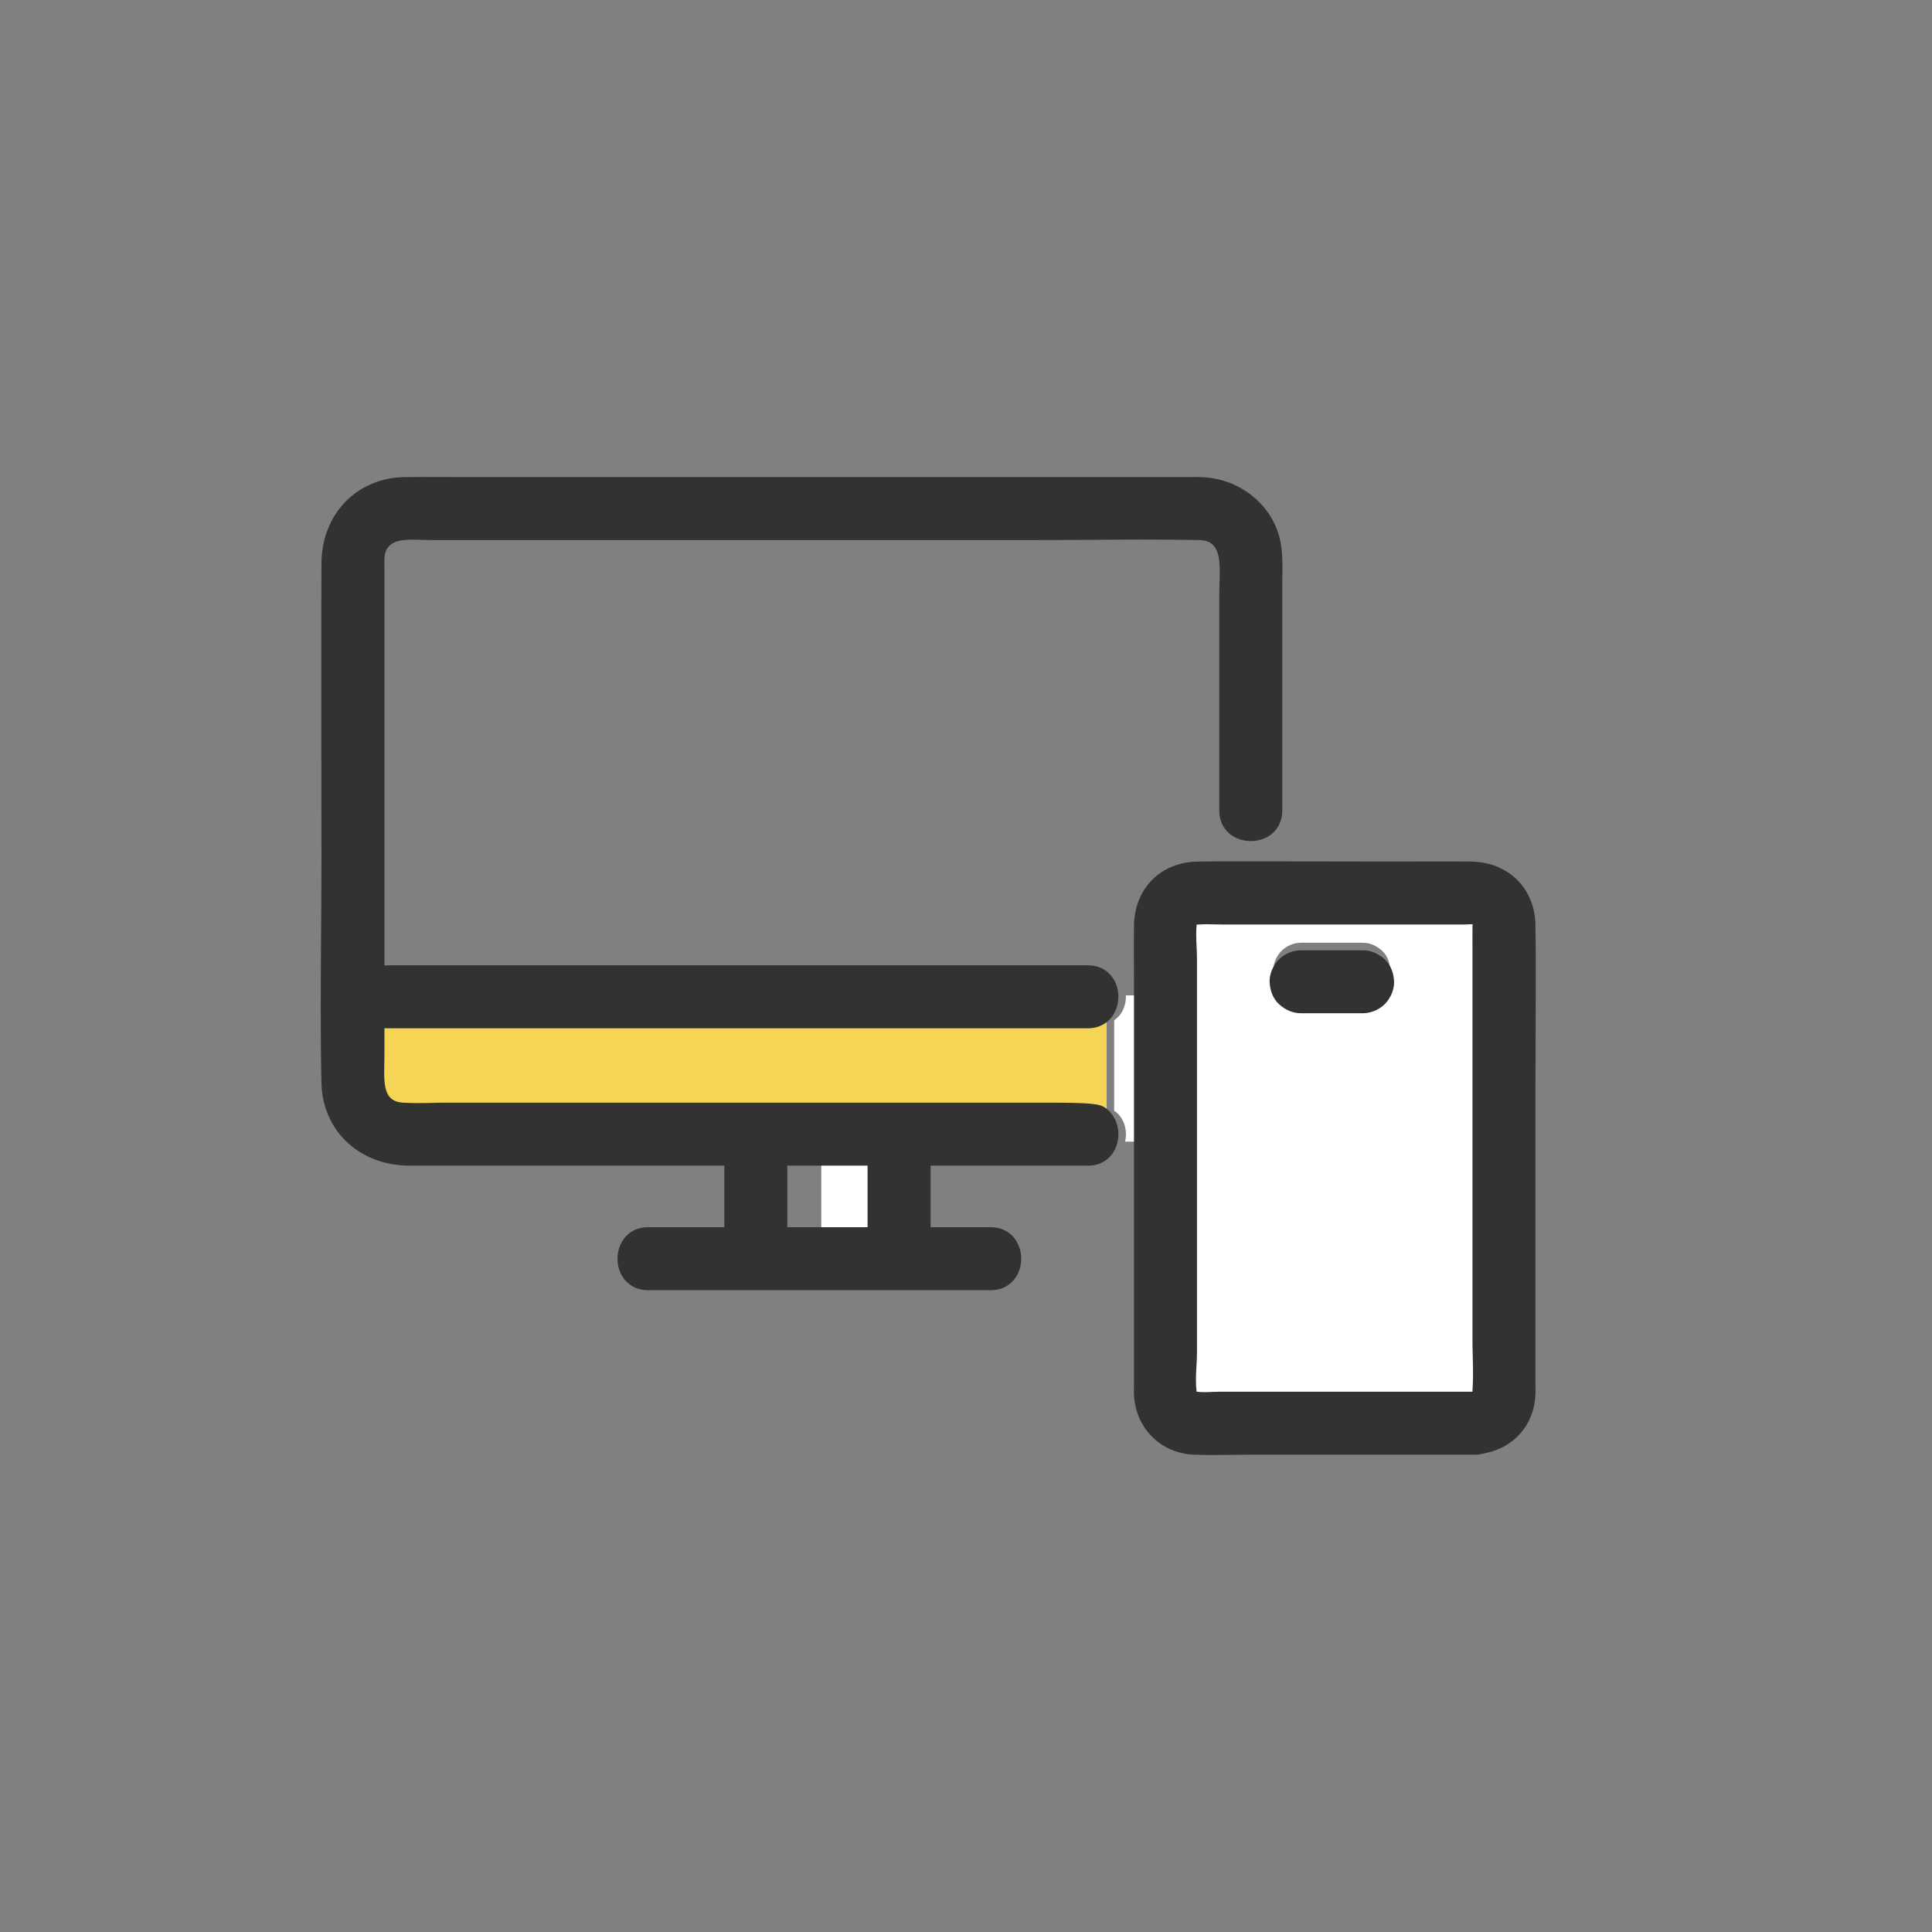
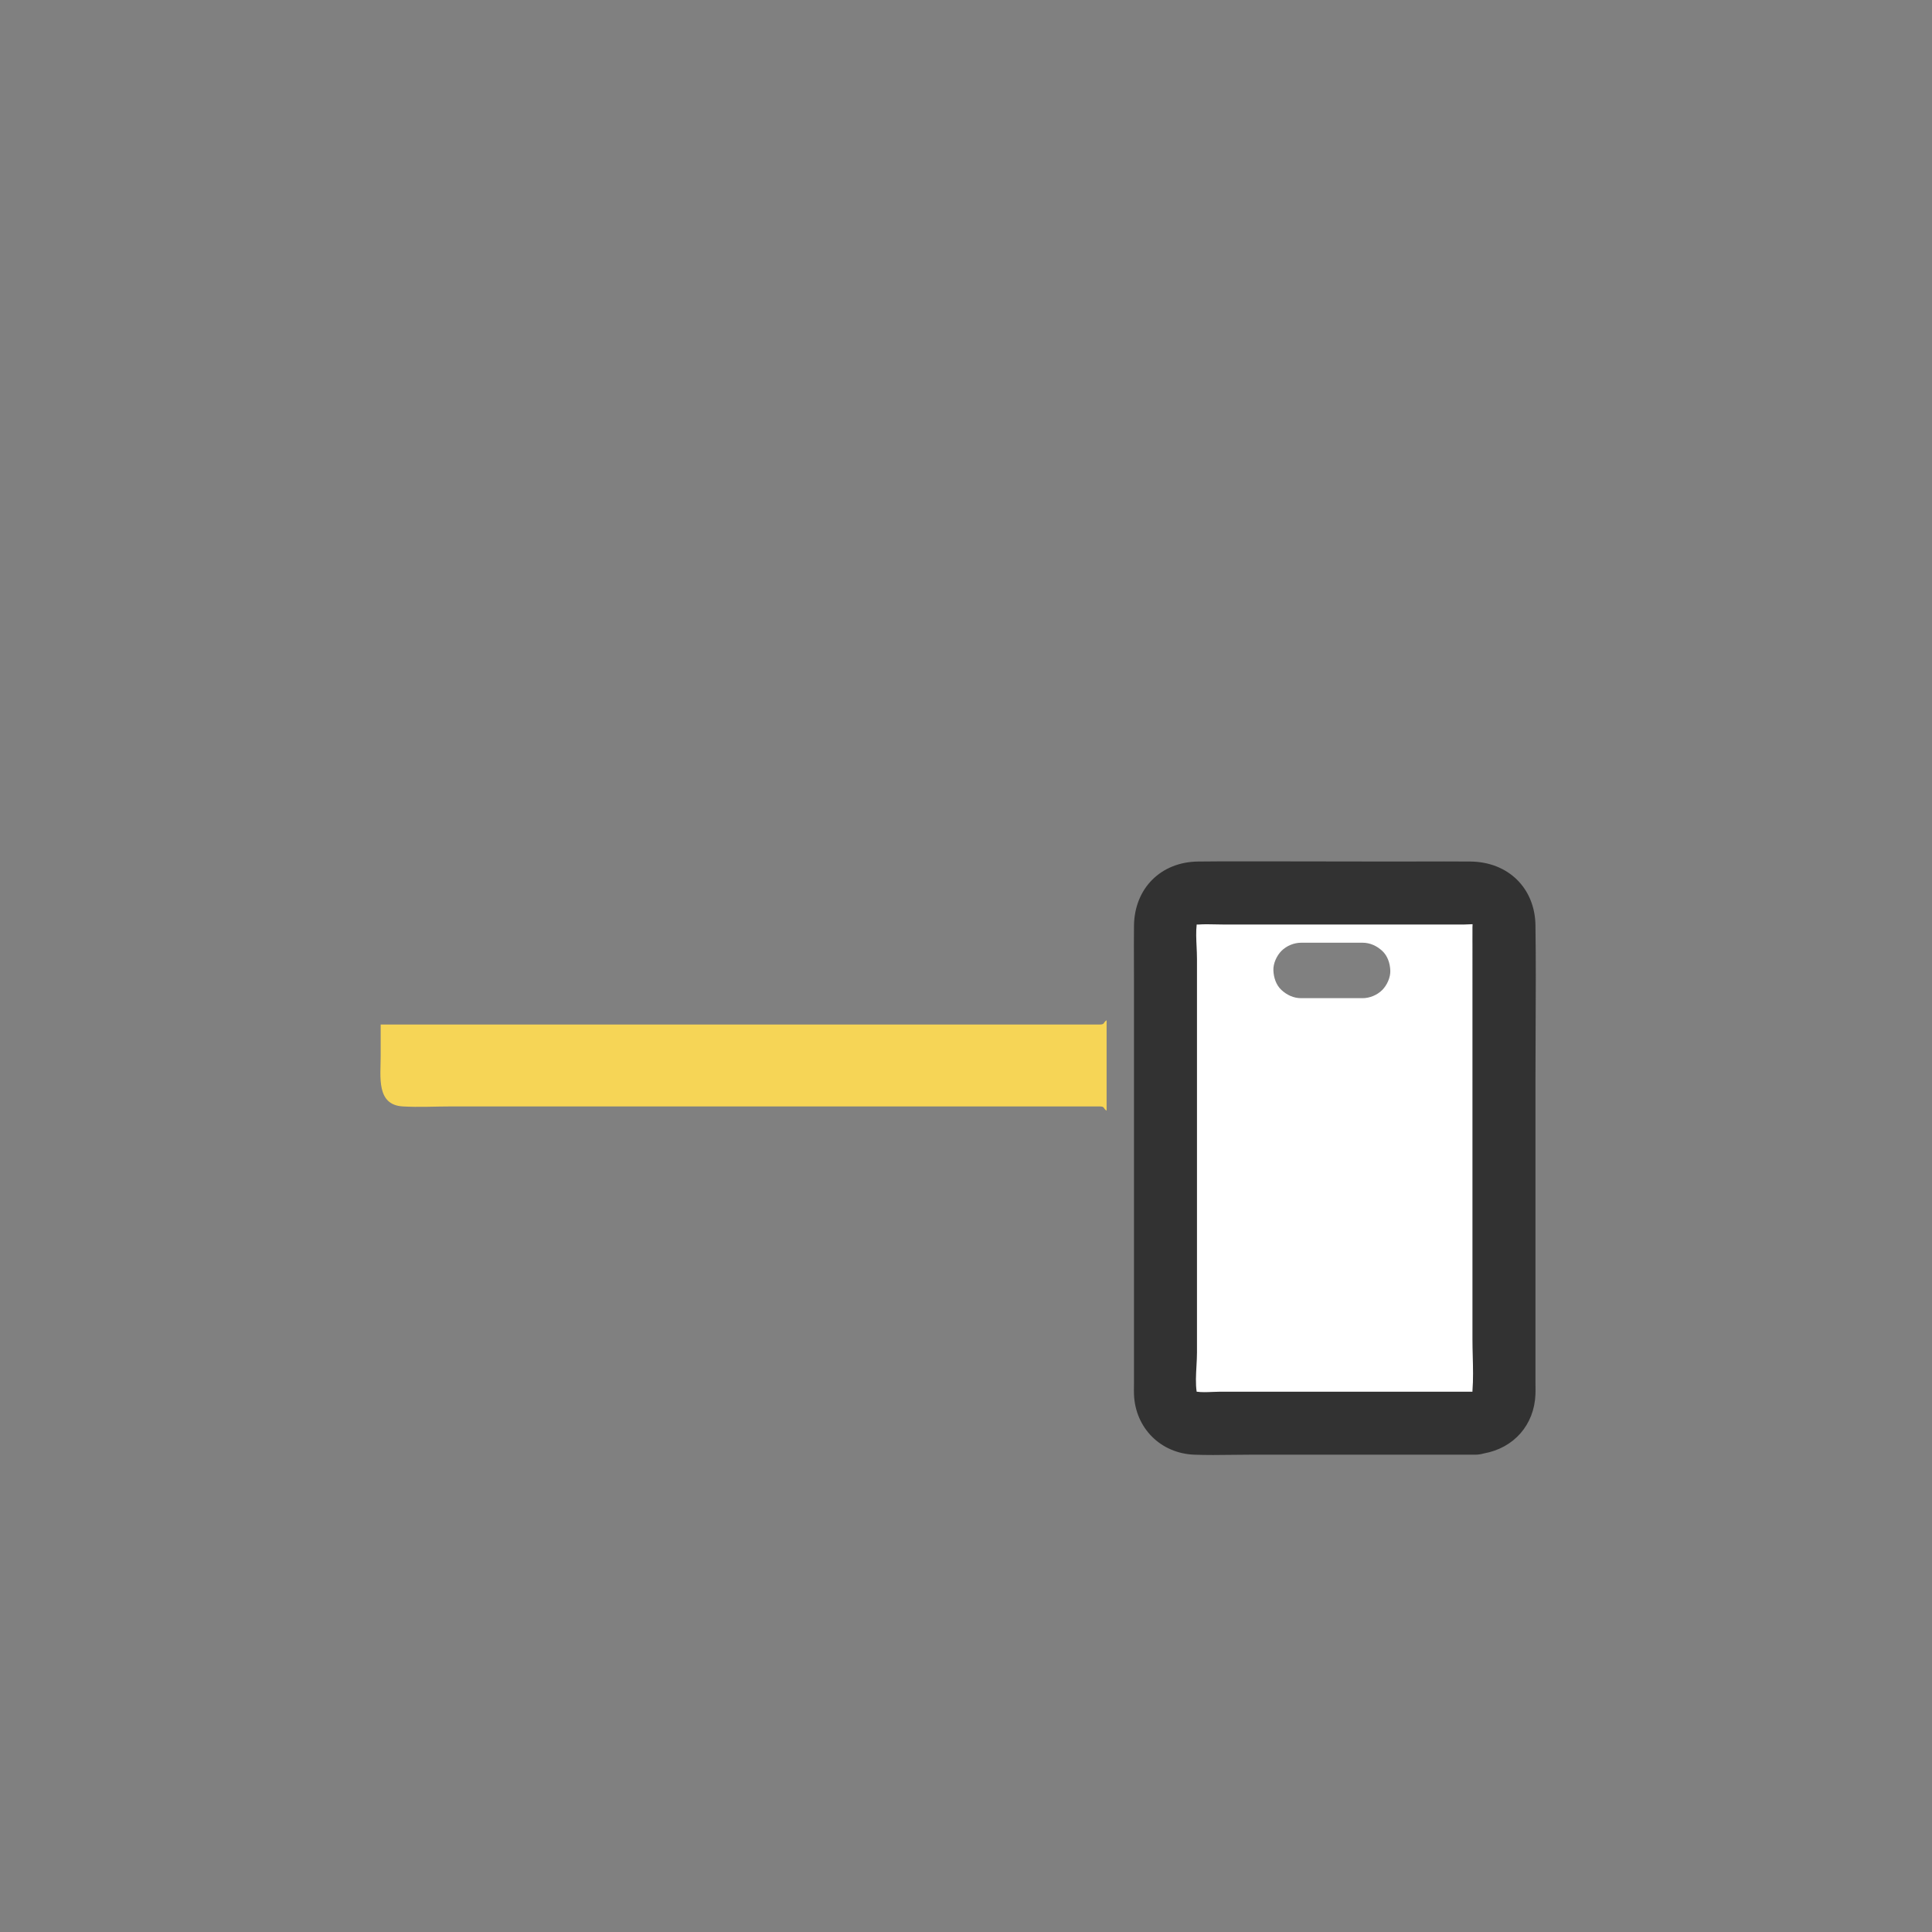
<svg xmlns="http://www.w3.org/2000/svg" version="1.1" id="レイヤー_1" x="0px" y="0px" viewBox="0 0 512 512" style="enable-background:new 0 0 512 512;" xml:space="preserve">
  <rect x="0" y="0" width="512" height="512" fill="#808080" stroke="none" />
  <style type="text/css">
	.st0{fill:#FFFFFF;}
	.st1{fill:#2E2F2E;}
	.st2{fill:#FED500;}
	.st3{fill:#55BFC1;}
	.st4{fill:#56BCA6;}
	.st5{fill:#BFE2DC;}
	.st6{fill:#40BDD8;}
	.st7{fill:url(#);}
	.st8{fill:#1B8DCC;}
	.st9{fill:#323232;}
	.st10{fill:#F6D556;}
	.st11{fill:#ED7C80;}
	.st12{fill:none;stroke:#2E2F2E;stroke-width:16;stroke-linecap:round;stroke-linejoin:round;stroke-miterlimit:10;}
	.st13{fill:none;stroke:#2E2F2E;stroke-width:14;stroke-linecap:round;stroke-linejoin:round;stroke-miterlimit:10;}
</style>
  <g>
-     <path class="st0" d="M217.648,307.91c0,6.105,0,12.21,0,18.315c4.423,0,8.847,0,13.271,0c0-6.105,0-12.21,0-18.315   c-1.242,0-2.483,0-3.725,0C224.012,307.91,220.829,307.91,217.648,307.91z" />
-     <path class="st0" d="M295.262,270.376v23.973c2.65,1.736,3.61,5.2,2.892,8.194h3.364c0-12.921,0-25.842,0-38.762h-3.149   C298.473,266.331,297.447,268.942,295.262,270.376z" />
    <path class="st10" d="M269.666,271.512c-31.324,0-62.649,0-93.973,0c-18.27,0-56.54,0-74.81,0c0,2.802,0,5.603,0,8.405   c0,5.451-1.193,12.883,5.85,13.299c4.278,0.253,8.648,0,12.931,0c10.163,0,40.324,0,50.487,0c26.234,0,52.469,0,78.704,0   c14.152,0,28.304,0,42.455,0c1.594,0,0.896,0.441,1.953,1.134v-23.973c-1.057,0.694-0.359,1.136-1.953,1.136   C284.095,271.512,276.88,271.512,269.666,271.512z" />
    <path class="st0" d="M317.079,369.812c2.059,0.276,4.347,0,6.422,0c8.494,0,16.988,0,25.482,0c13.985,0,27.972,0,41.958,0   c-0.309,0.019,0.311-0.555,0.278-0.329c0.042-0.287-0.023-0.596,0-0.885c0.348-4.499,0-9.168,0-13.677c0-8.339,0-16.677,0-25.016   c0-19.274,0-38.548,0-57.822c0-7.021,0-14.042,0-21.063c0-1.775-0.022-3.552,0-5.327c0.013-1.157,0.22-1.612-0.402-1.794   c-0.043-0.013-2.3,0.11-2.88,0.11c-3.014,0-6.028,0-9.042,0c-9.366,0-18.731,0-28.096,0c-8.793,0-17.586,0-26.379,0   c-2.254,0-4.58-0.163-6.831,0c-0.357,0.025-0.745-0.057-1.099,0c0.414-0.067-0.306,0.52-0.278,0.329c-0.461,3.11,0,6.644,0,9.777   c0,7.585,0,15.168,0,22.753c0,19.481,0,38.962,0,58.442c0,7.703,0,15.407,0,23.11c0,3.449-0.627,7.565,0,10.973   C316.326,370.012,316.252,369.701,317.079,369.812z M339.613,251.983c1.332-1.332,3.311-2.152,5.195-2.152c0.673,0,1.346,0,2.018,0   c4.758,0,9.515,0,14.272,0c1.991,0,3.758,0.832,5.195,2.152c1.443,1.324,2.067,3.295,2.152,5.195   c0.083,1.83-0.877,3.921-2.152,5.195c-1.332,1.332-3.311,2.152-5.195,2.152c-0.672,0-1.345,0-2.018,0c-4.758,0-9.515,0-14.272,0   c-1.991,0-3.758-0.832-5.195-2.152c-1.443-1.324-2.067-3.295-2.152-5.195C337.38,255.348,338.339,253.258,339.613,251.983z" />
-     <path class="st9" d="M171.735,341.919c-5.315,0-8.097-4.197-8.097-8.342c0-4.15,2.781-8.352,8.097-8.352h20.219V308.91h-83.4   c-13.266,0-23.093-9.216-23.365-21.913c-0.282-13.168-0.187-26.571-0.094-39.532c0.046-6.471,0.094-13.161,0.094-19.733   c0-7.04-0.01-14.08-0.021-21.12c-0.02-13.847-0.041-43.166,0.021-57.25c0.057-13.158,9.387-22.801,22.184-22.931   c1.771-0.018,3.542-0.024,5.313-0.024c1.769,0,3.539,0.006,5.308,0.012c1.767,0.006,3.533,0.012,5.299,0.012h191.15   c0.417,0,2.1-0.016,2.523-0.016c0.431,0,0.861,0.004,1.291,0.017c10.491,0.308,19.38,7.646,21.137,17.45   c0.53,2.957,0.486,5.996,0.444,8.936c-0.012,0.797-0.023,1.59-0.023,2.379v59.613c0,4.083-2.609,7.197-6.647,7.934   c-0.001,0-0.002,0-0.003,0c-0.557,0.102-1.129,0.153-1.7,0.153c-4.146,0-8.344-2.778-8.344-8.087v-57.723   c0-0.846,0.032-1.751,0.065-2.682c0.131-3.688,0.28-7.868-1.644-9.902c-0.845-0.894-2.061-1.344-3.718-1.377   c-4.375-0.089-9.163-0.132-14.64-0.132c-4.888,0-9.777,0.033-14.665,0.066c-4.89,0.033-9.779,0.066-14.664,0.066H114.01   c-0.716,0-1.479-0.029-2.265-0.058c-0.806-0.031-1.637-0.062-2.462-0.062c-3.46,0-5.397,0.622-6.477,2.081   c-0.969,1.308-0.952,2.743-0.93,4.559l0.006,0.82v105.354H288.31c5.313,0,7.902,4.106,8.059,7.921   c0.126,3.087-1.237,5.95-3.557,7.473c-1.314,0.863-2.829,1.3-4.501,1.3H101.882v7.404c0,0.685-0.019,1.401-0.038,2.131   c-0.155,5.958,0.106,9.884,4.947,10.17c1.26,0.074,2.647,0.111,4.243,0.111c1.436,0,2.876-0.028,4.312-0.057   c1.444-0.028,2.885-0.056-5.684-0.056H278.31c11.673,0,13.187,0.437,14.501,1.297c2.817,1.846,4.181,5.655,3.317,9.263   c-0.711,2.966-3.139,6.134-7.818,6.134h-41.697v16.315h15.923c5.315,0,8.097,4.197,8.097,8.342c0,4.15-2.781,8.352-8.097,8.352   H171.735z M229.918,325.225V308.91h-21.271v16.315H229.918z" />
    <path class="st9" d="M321.469,385.593c-1.875,0-3.513-0.029-5.009-0.088c-8.881-0.35-15.585-7.06-15.941-15.953   c-0.028-0.699-0.019-1.402-0.01-2.104c0.004-0.337,0.009-0.674,0.009-1.01V260.661c0-1.697-0.006-3.395-0.012-5.093   c-0.012-3.345-0.024-6.805,0.012-10.209c0.108-9.917,7.085-16.925,16.966-17.043c3.445-0.042,6.892-0.047,10.338-0.047l8.019-0.001   c5.527,0,11.055,0.012,16.582,0.024c5.524,0.012,11.049,0.024,16.572,0.024c2.292,0,4.585-0.006,6.878-0.013   c2.295-0.006,4.59-0.013,6.884-0.013c2.296,0,4.593,0.006,6.889,0.025c10.025,0.083,17.125,7.03,17.266,16.893   c0.13,9.221,0.086,18.598,0.043,27.666c-0.021,4.606-0.043,9.212-0.043,13.815v79.494c0,0.361,0.004,0.724,0.009,1.086   c0.009,0.751,0.019,1.503-0.01,2.251c-0.312,8.071-5.685,14.218-13.69,15.661c-0.75,0.214-1.504,0.324-2.282,0.324H331.42   c-1.647,0-3.299,0.021-4.953,0.043C324.802,385.571,323.134,385.593,321.469,385.593z M317.212,368.821   c0.571,0.077,1.221,0.114,1.986,0.114c0.714,0,1.438-0.031,2.153-0.062c0.729-0.031,1.451-0.061,2.149-0.061h66.714   c-0.002-0.099,0-0.196,0.007-0.292c0.229-2.952,0.15-6.047,0.074-9.04c-0.039-1.529-0.077-3.053-0.077-4.559V251.021l-0.005-1.771   c-0.005-1.189-0.009-2.379,0.005-3.568c0.003-0.274,0.016-0.512,0.028-0.718c0-0.015,0.001-0.029,0.002-0.043   c-0.108,0.005-0.226,0.01-0.35,0.016c-0.718,0.033-1.622,0.073-1.962,0.073H324.42c-0.757,0-1.521-0.018-2.289-0.036   c-0.756-0.018-1.516-0.036-2.272-0.036c-0.83,0-1.549,0.023-2.198,0.07c-0.075,0.005-0.149,0.007-0.225,0.007   c-0.1,0-0.201-0.004-0.303-0.01c-0.209,1.856-0.115,3.895-0.023,5.871c0.05,1.075,0.102,2.186,0.102,3.239V358.42   c0,1.155-0.066,2.345-0.137,3.604c-0.129,2.314-0.263,4.702,0.053,6.787C317.156,368.814,317.184,368.817,317.212,368.821z" />
-     <path class="st9" d="M344.809,268.525c-2.121,0-4.151-0.835-5.872-2.415c-1.487-1.364-2.366-3.455-2.475-5.888   c-0.089-2.005,0.893-4.396,2.444-5.946c1.531-1.531,3.738-2.445,5.902-2.445h16.291c2.121,0,4.152,0.835,5.872,2.416   c1.487,1.366,2.366,3.456,2.474,5.887c0.09,2.005-0.892,4.395-2.444,5.947c-1.53,1.531-3.737,2.444-5.902,2.444H344.809z" />
  </g>
</svg>